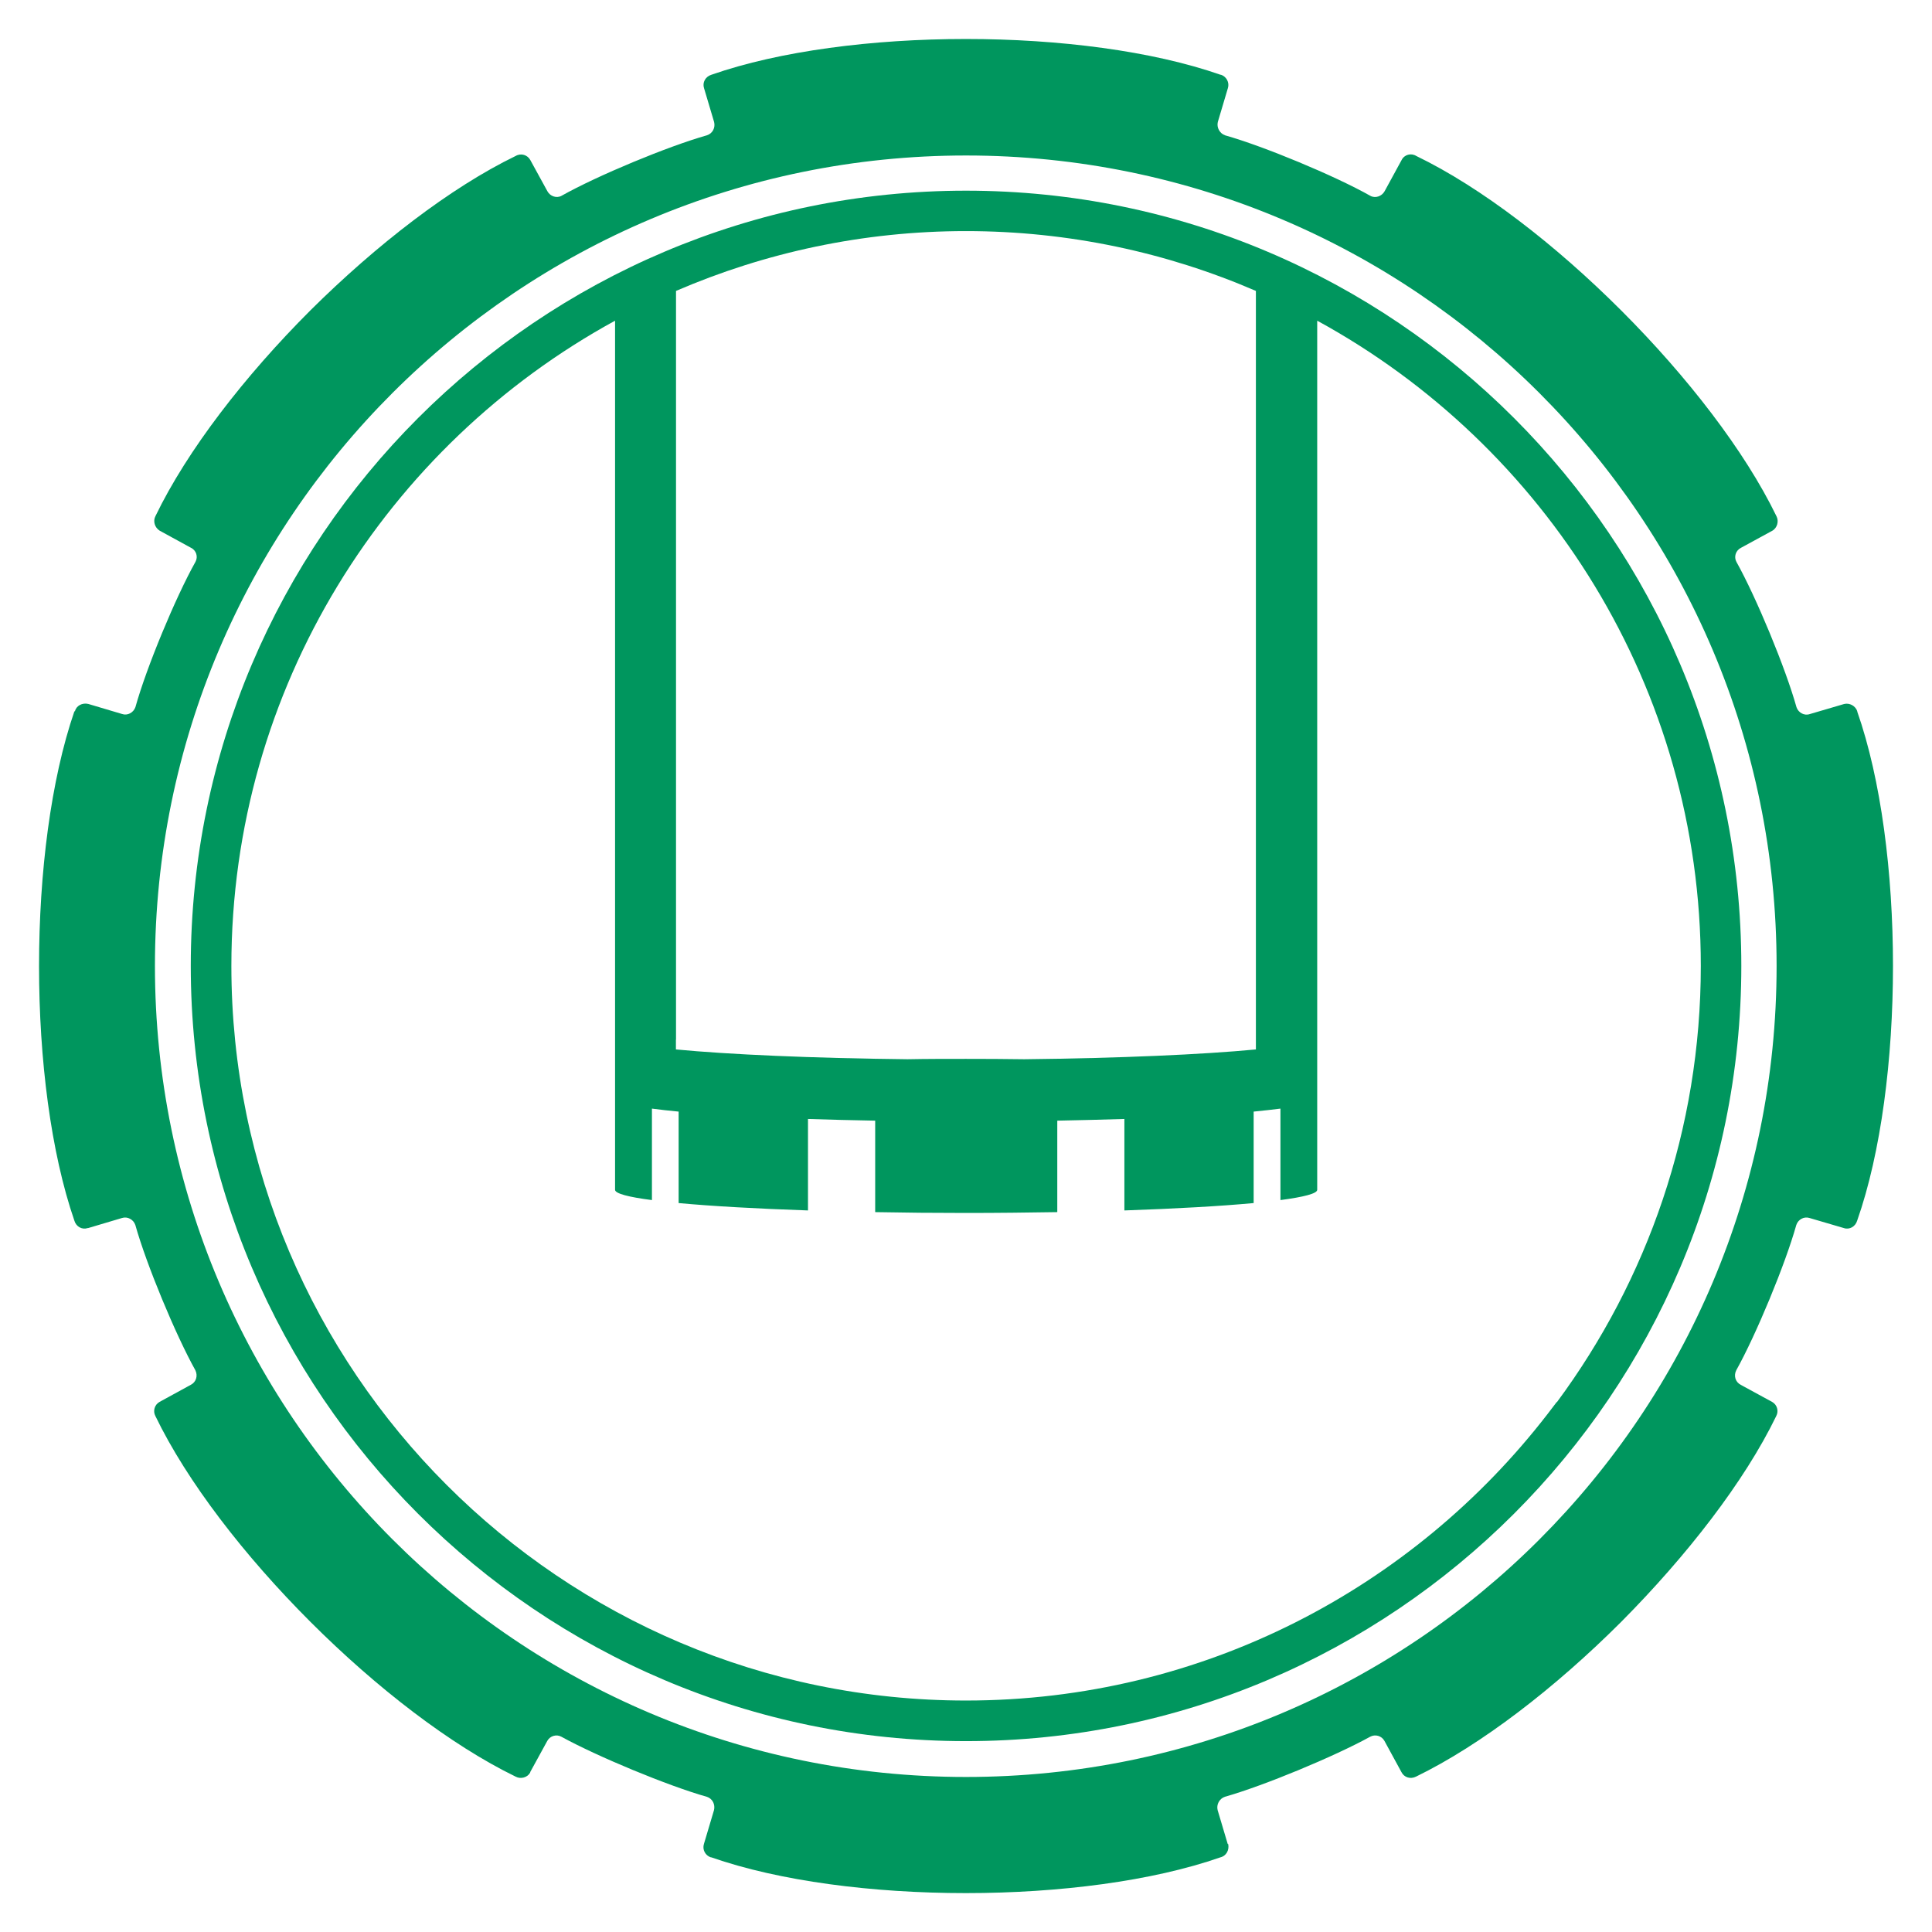
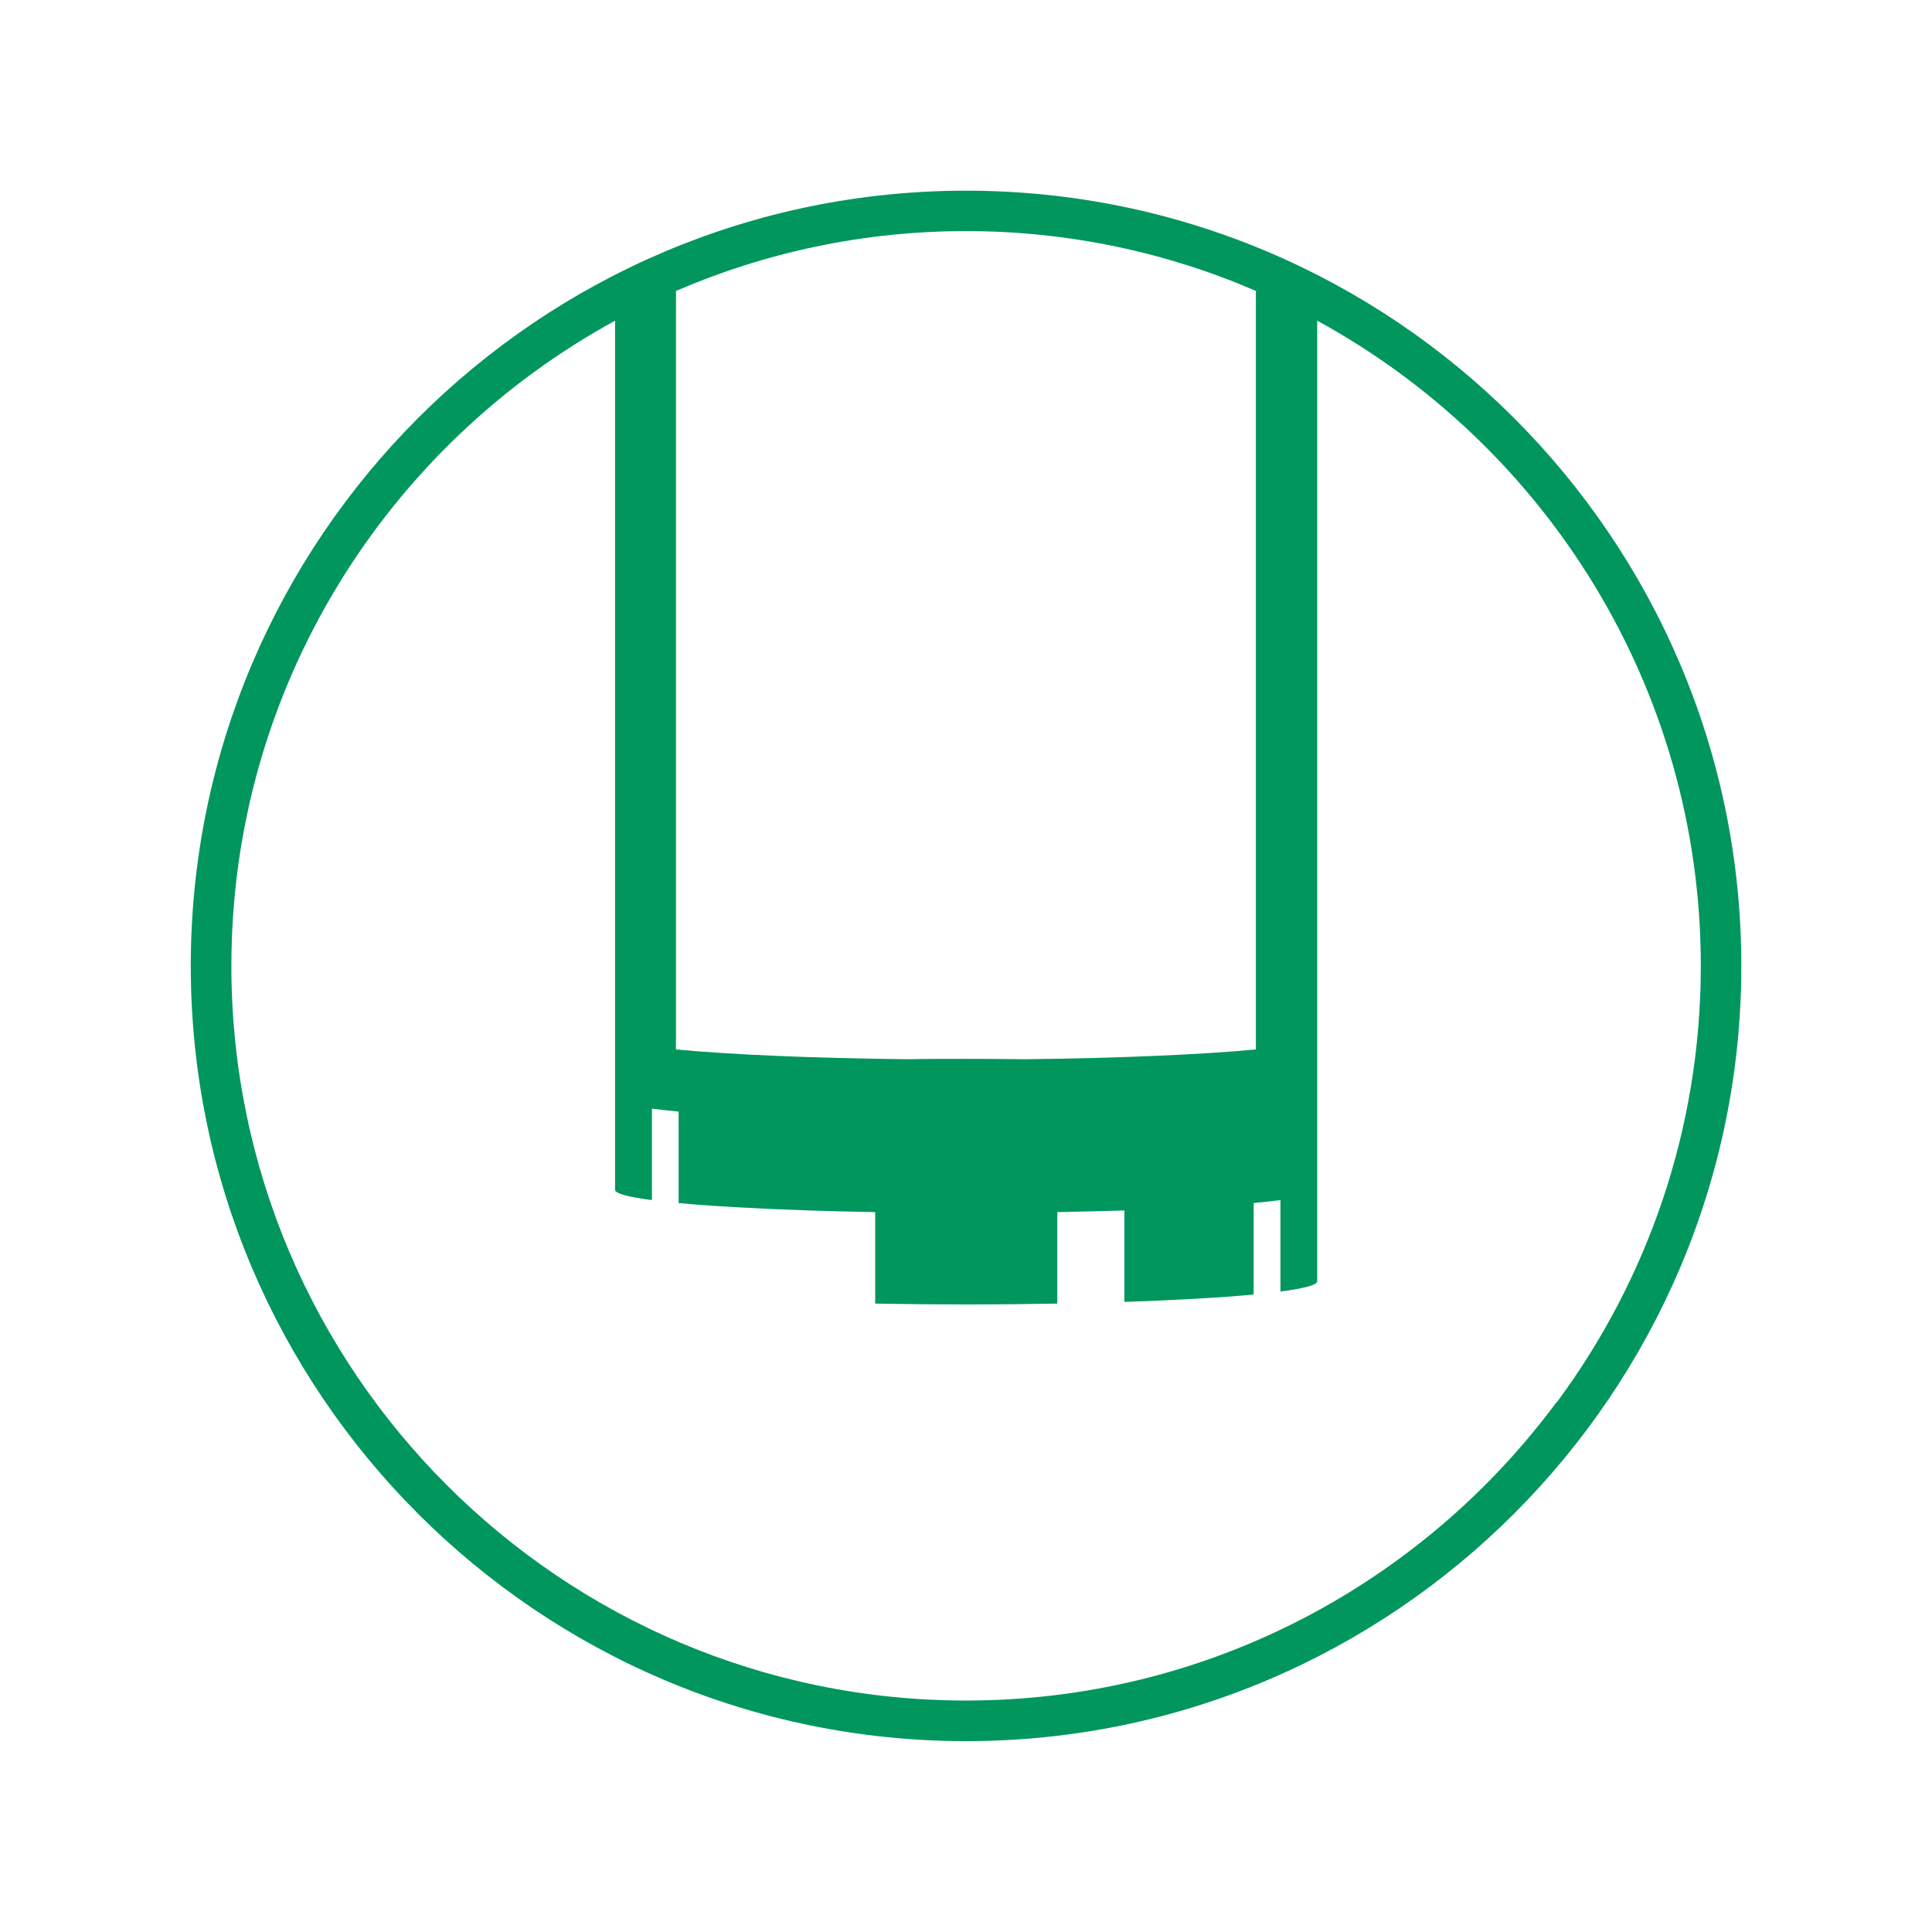
<svg xmlns="http://www.w3.org/2000/svg" id="uuid-c51db3b6-591d-49d1-b5cb-1c1e6877f6d8" viewBox="0 0 207 207">
  <defs>
    <style>.uuid-a0fb56e4-83e2-4924-b255-911b2a5d6c80{fill:#00965e;stroke-width:0px;}</style>
  </defs>
-   <path class="uuid-a0fb56e4-83e2-4924-b255-911b2a5d6c80" d="M190.35,103.49c0-47.96-38.88-86.83-86.85-86.83S16.6,55.54,16.6,103.49s38.88,86.9,86.9,86.9,86.85-38.88,86.85-86.9h0ZM198.98,76.21c2.57,7.31,3.84,17.33,3.84,27.28s-1.27,19.99-3.84,27.3c-.19.64-.83.99-1.42.79l-3.68-1.08c-.59-.19-1.22.15-1.42.75-1.18,4.22-4.32,11.78-6.43,15.56-.3.59-.1,1.27.49,1.57l3.34,1.82c.55.3.74.98.45,1.52-3.4,7.02-9.58,14.97-16.6,22.04-7.07,7.07-15.02,13.2-21.99,16.59-.59.3-1.28.1-1.57-.49l-1.82-3.34c-.3-.54-.98-.74-1.53-.44-3.83,2.11-11.39,5.25-15.56,6.43-.59.2-.93.83-.78,1.43l1.08,3.63h.05c.14.64-.2,1.28-.83,1.43-14.63,5.11-39.92,5.11-54.55,0h-.05c-.59-.19-.93-.83-.74-1.43l1.08-3.63c.14-.59-.14-1.23-.78-1.43-4.17-1.18-11.73-4.32-15.57-6.43-.53-.3-1.22-.09-1.51.44l-1.83,3.34v.05c-.29.54-1.02.74-1.57.44-6.97-3.39-14.92-9.52-21.99-16.59-7.07-7.07-13.21-15.02-16.6-22.04-.29-.54-.09-1.22.45-1.52l3.33-1.82c.59-.3.79-.97.5-1.57-2.11-3.78-5.25-11.34-6.43-15.56-.2-.59-.84-.94-1.43-.75l-3.63,1.08h-.05c-.58.2-1.23-.14-1.42-.79-5.05-14.63-5.05-39.91,0-54.58h.06c.13-.59.78-.94,1.42-.79l3.63,1.08c.58.2,1.22-.14,1.43-.74,1.17-4.22,4.31-11.78,6.43-15.56.3-.54.1-1.24-.5-1.52l-3.33-1.82c-.54-.34-.74-1.03-.45-1.57,3.39-7.02,9.53-14.97,16.6-22.04,7.07-7.02,15.02-13.16,21.99-16.54.59-.34,1.28-.1,1.57.44l1.83,3.34c.29.54.98.78,1.51.49,3.84-2.16,11.4-5.3,15.57-6.48.64-.2.93-.84.78-1.43l-1.08-3.63c-.19-.59.14-1.23.79-1.43,14.63-5.11,39.92-5.11,54.55,0h.05c.58.19.93.83.74,1.43l-1.08,3.63c-.14.59.19,1.22.78,1.43,4.17,1.18,11.73,4.32,15.56,6.48.54.3,1.23.05,1.53-.49l1.82-3.34c.29-.59,1.02-.78,1.57-.44,13.94,6.73,31.8,24.59,38.59,38.59.29.54.09,1.27-.45,1.57l-3.34,1.82c-.58.29-.79.98-.49,1.52,2.11,3.78,5.25,11.34,6.43,15.56.2.59.83.94,1.42.74l3.68-1.08c.58-.15,1.23.2,1.42.79h-.02Z" />
-   <path class="uuid-a0fb56e4-83e2-4924-b255-911b2a5d6c80" d="M103.5,20.43c-45.79,0-83.06,37.26-83.06,83.06s37.27,83.06,83.06,83.06,83.07-37.26,83.07-83.06S149.31,20.43,103.5,20.43ZM72.43,111.38v-62.56h0v-17.65c9.53-4.11,20.04-6.41,31.06-6.41s21.54,2.29,31.07,6.41v11.8h0v69.47c-5.66.54-14.53.94-24.82,1.05-2.04-.03-4.12-.04-6.25-.04s-4.21,0-6.25.04c-10.29-.11-19.16-.51-24.82-1.05v-1.06s.01,0,.01,0ZM166.79,150.22l-.97,1.27c-14.41,18.67-36.98,30.71-62.32,30.71-43.4,0-78.71-35.32-78.71-78.71,0-29.79,16.64-55.76,41.11-69.13v8.62h0v84.5c0,.4,1.45.78,3.95,1.1v-9.8c.84.11,1.79.22,2.86.32v9.8c3.55.33,8.31.6,13.86.79v-9.8c2.28.08,4.68.13,7.2.18v9.8c3.12.06,6.37.09,9.75.09s6.64-.04,9.76-.09v-9.8c2.5-.05,4.92-.11,7.19-.18v9.8c5.55-.19,10.31-.46,13.85-.79v-9.8c1.08-.11,2.03-.21,2.87-.32v9.8c2.5-.33,3.94-.7,3.94-1.1V52.17h0v-17.81c24.48,13.37,41.1,39.34,41.1,69.13,0,17.49-5.73,33.65-15.41,46.73h-.03,0Z" />
+   <path class="uuid-a0fb56e4-83e2-4924-b255-911b2a5d6c80" d="M103.5,20.43c-45.79,0-83.06,37.26-83.06,83.06s37.27,83.06,83.06,83.06,83.07-37.26,83.07-83.06S149.31,20.43,103.5,20.43ZM72.43,111.38v-62.56h0v-17.65c9.53-4.11,20.04-6.41,31.06-6.41s21.54,2.29,31.07,6.41v11.8h0v69.47c-5.66.54-14.53.94-24.82,1.05-2.04-.03-4.12-.04-6.25-.04s-4.21,0-6.25.04c-10.29-.11-19.16-.51-24.82-1.05v-1.06s.01,0,.01,0ZM166.79,150.22l-.97,1.27c-14.41,18.67-36.98,30.71-62.32,30.71-43.4,0-78.71-35.32-78.71-78.71,0-29.79,16.64-55.76,41.11-69.13v8.62h0v84.5c0,.4,1.45.78,3.95,1.1v-9.8c.84.11,1.79.22,2.86.32v9.8c3.55.33,8.31.6,13.86.79c2.28.08,4.68.13,7.2.18v9.8c3.12.06,6.37.09,9.75.09s6.64-.04,9.76-.09v-9.8c2.5-.05,4.92-.11,7.19-.18v9.8c5.55-.19,10.31-.46,13.85-.79v-9.8c1.08-.11,2.03-.21,2.87-.32v9.8c2.5-.33,3.94-.7,3.94-1.1V52.17h0v-17.81c24.48,13.37,41.1,39.34,41.1,69.13,0,17.49-5.73,33.65-15.41,46.73h-.03,0Z" />
</svg>